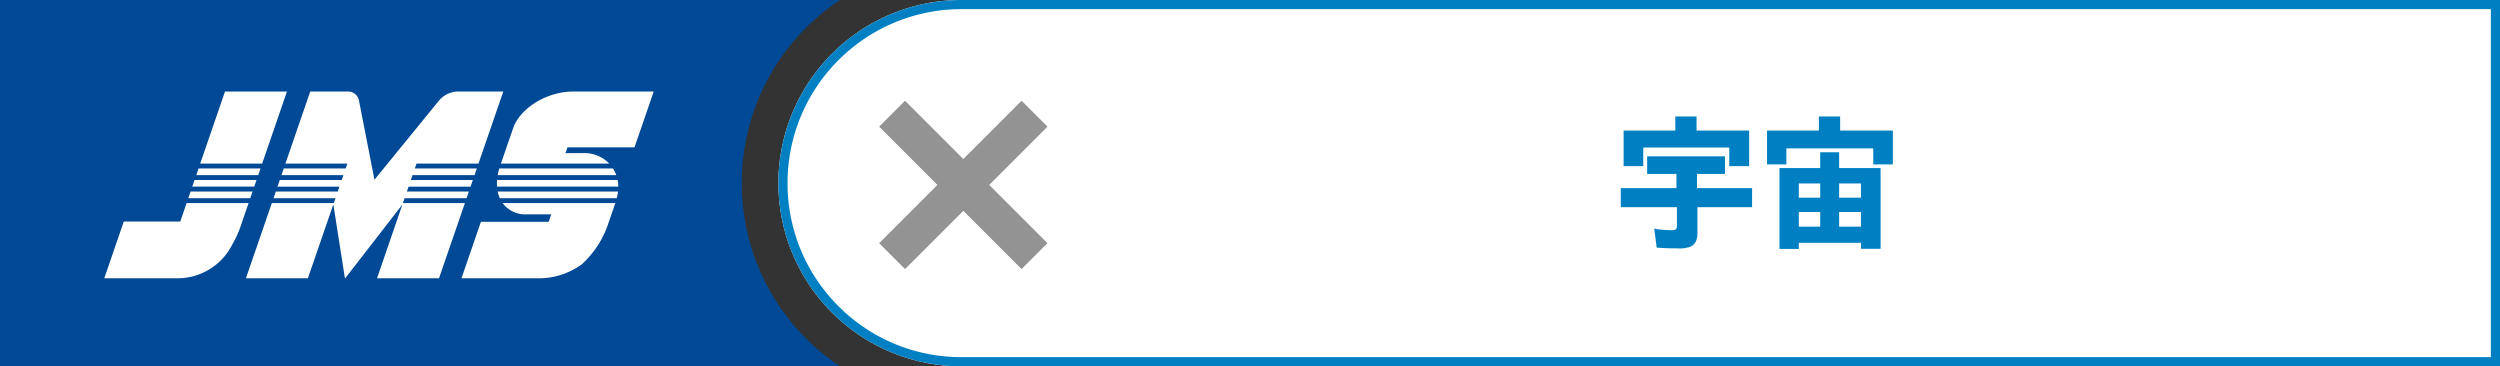
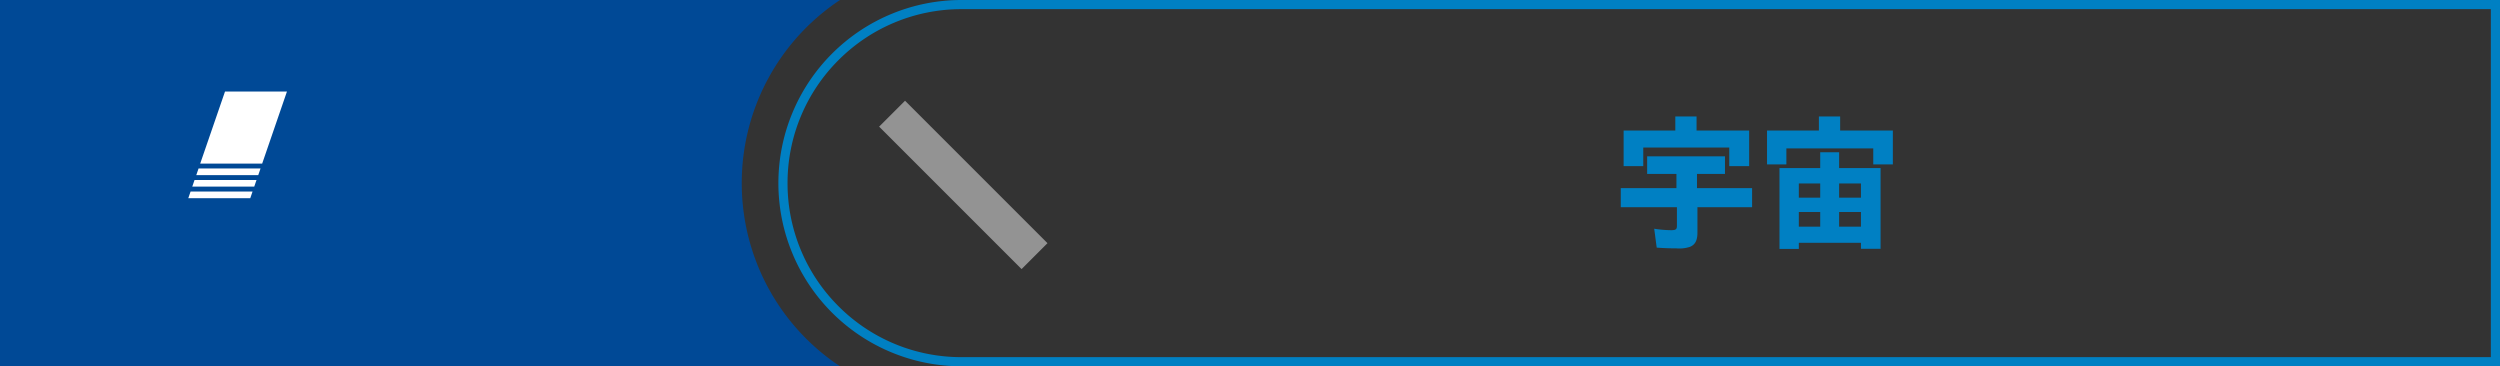
<svg xmlns="http://www.w3.org/2000/svg" width="273" height="40" viewBox="0 0 273 40">
  <rect x="0" y="0" width="273" height="40" fill="#333333" stroke="none" />
  <defs>
    <clipPath id="a">
-       <rect width="60" height="20.392" fill="#fff" />
-     </clipPath>
+       </clipPath>
  </defs>
  <g>
-     <path fill="#fff" d="M105 40a20 20 0 0 1-20-20 20 20 0 0 1 20-20h168v40Z" />
    <path fill="#0080c3" d="M272 39V1H105a18.9 18.9 0 0 0-7.395 1.493 18.9 18.9 0 0 0-6.04 4.072 18.9 18.9 0 0 0-4.072 6.04A18.9 18.9 0 0 0 86 20a18.9 18.9 0 0 0 1.492 7.4 18.9 18.9 0 0 0 4.072 6.04 18.9 18.9 0 0 0 6.04 4.072A18.9 18.9 0 0 0 105 39zm1 1H105a20 20 0 0 1-20-20 20 20 0 0 1 20-20h168Z" />
    <path fill="#0080c3" d="M177.3 18.144h2.144v-2.032h9.392v2.032h2.172v-3.888h-5.744V12.72h-2.32v1.536H177.3Zm5.76 8.976a3.7 3.7 0 0 0 1.468-.16c.576-.224.832-.7.832-1.552v-2.784h5.968v-2.08h-6.016v-1.552h3.056v-1.92h-8.5v1.92h3.2v1.552h-6.08v2.08h6.132v2.048c0 .368-.128.464-.624.464a12 12 0 0 1-1.856-.16l.272 2.064c.656.048 1.344.08 2.144.08Zm9.9-9.168h2.112v-1.744h9.488v1.744h2.14v-3.7h-5.756V12.72h-2.32v1.536h-5.664Zm1.36 9.232h2.112v-.672h6.784v.656h2.144v-8.816h-4.528v-1.728h-2.064v1.728h-4.448Zm2.112-5.6v-1.552h2.336v1.552Zm4.4 0v-1.552h2.384v1.552Zm-4.4 3.168v-1.6h2.336v1.6Zm4.4 0v-1.6h2.384v1.6Z" />
    <g fill="#939393" transform="translate(-13485 -7941)">
      <rect width="4" height="22" transform="rotate(135 5149.557 6800.303)" />
-       <rect width="4" height="22" transform="rotate(45 -2800.635 20388.496)" />
    </g>
    <path fill="#004996" d="M91.728 40H0V0h91.729A23.97 23.97 0 0 0 81 20a23.97 23.97 0 0 0 10.728 20" />
    <g>
      <path fill="#fff" d="M20.995 20.379h6.768l.25-.726h-6.768Zm3.576-10.382-2.71 7.87h6.768l2.706-7.87Zm-4.01 11.645h6.768l.25-.726h-6.768Zm1.122-3.244-.25.726h6.768l.25-.726Z" />
      <g>
        <g fill="#fff" clip-path="url(#a)" transform="translate(11.385 9.997)">
          <path d="M8.3 14.198H2.131L0 20.392h7.974a6.69 6.69 0 0 0 6-3.68 11 11 0 0 0 .972-2.168l.815-2.367H8.993ZM33.913 8.4l.183-.532h6.768L43.574 0h-5.055a2.76 2.76 0 0 0-2.014 1.045l-7 8.582L27.808.942A1.21 1.21 0 0 0 26.535 0h-4.044l-2.71 7.87h6.768l-.184.53h-6.767l-.25.726h6.767l-.18.534h-6.771l-.25.726h6.768l-.183.533h-6.764l-.25.725h6.768l-.184.533h-6.771l-2.829 8.214h6.766l2.78-8.072 1.265 8.072h.031l6.246-8.056-2.772 8.056h6.768l2.829-8.214h-6.769l.183-.533h6.768l.25-.725h-6.767l.183-.533h6.768l.25-.726H33.48l.184-.532h6.771l.25-.726Zm9.281 3.245h12.772a5 5 0 0 0 .137-.726H42.966a3.5 3.5 0 0 0 .233.726m2.894 1.765h2.718l-.279.811h-7.4l-2.124 6.17h8.574a7.97 7.97 0 0 0 4.547-1.512 10.47 10.47 0 0 0 2.94-4.554l.74-2.148H43.498a3.06 3.06 0 0 0 2.6 1.233m-3.134-4.282H55.91a4 4 0 0 0-.284-.611q-.033-.058-.069-.115H43.14a6 6 0 0 0-.177.726m-.075 1.254h13.247a4 4 0 0 0-.075-.726H42.892a5 5 0 0 0 0 .726m9.395-3.659h-1.921l.217-.631h7.319L60 0h-8.805c-2.853 0-5.786 1.8-6.548 4.013L43.315 7.87h11.833a3.75 3.75 0 0 0-2.864-1.147" />
        </g>
      </g>
    </g>
  </g>
</svg>